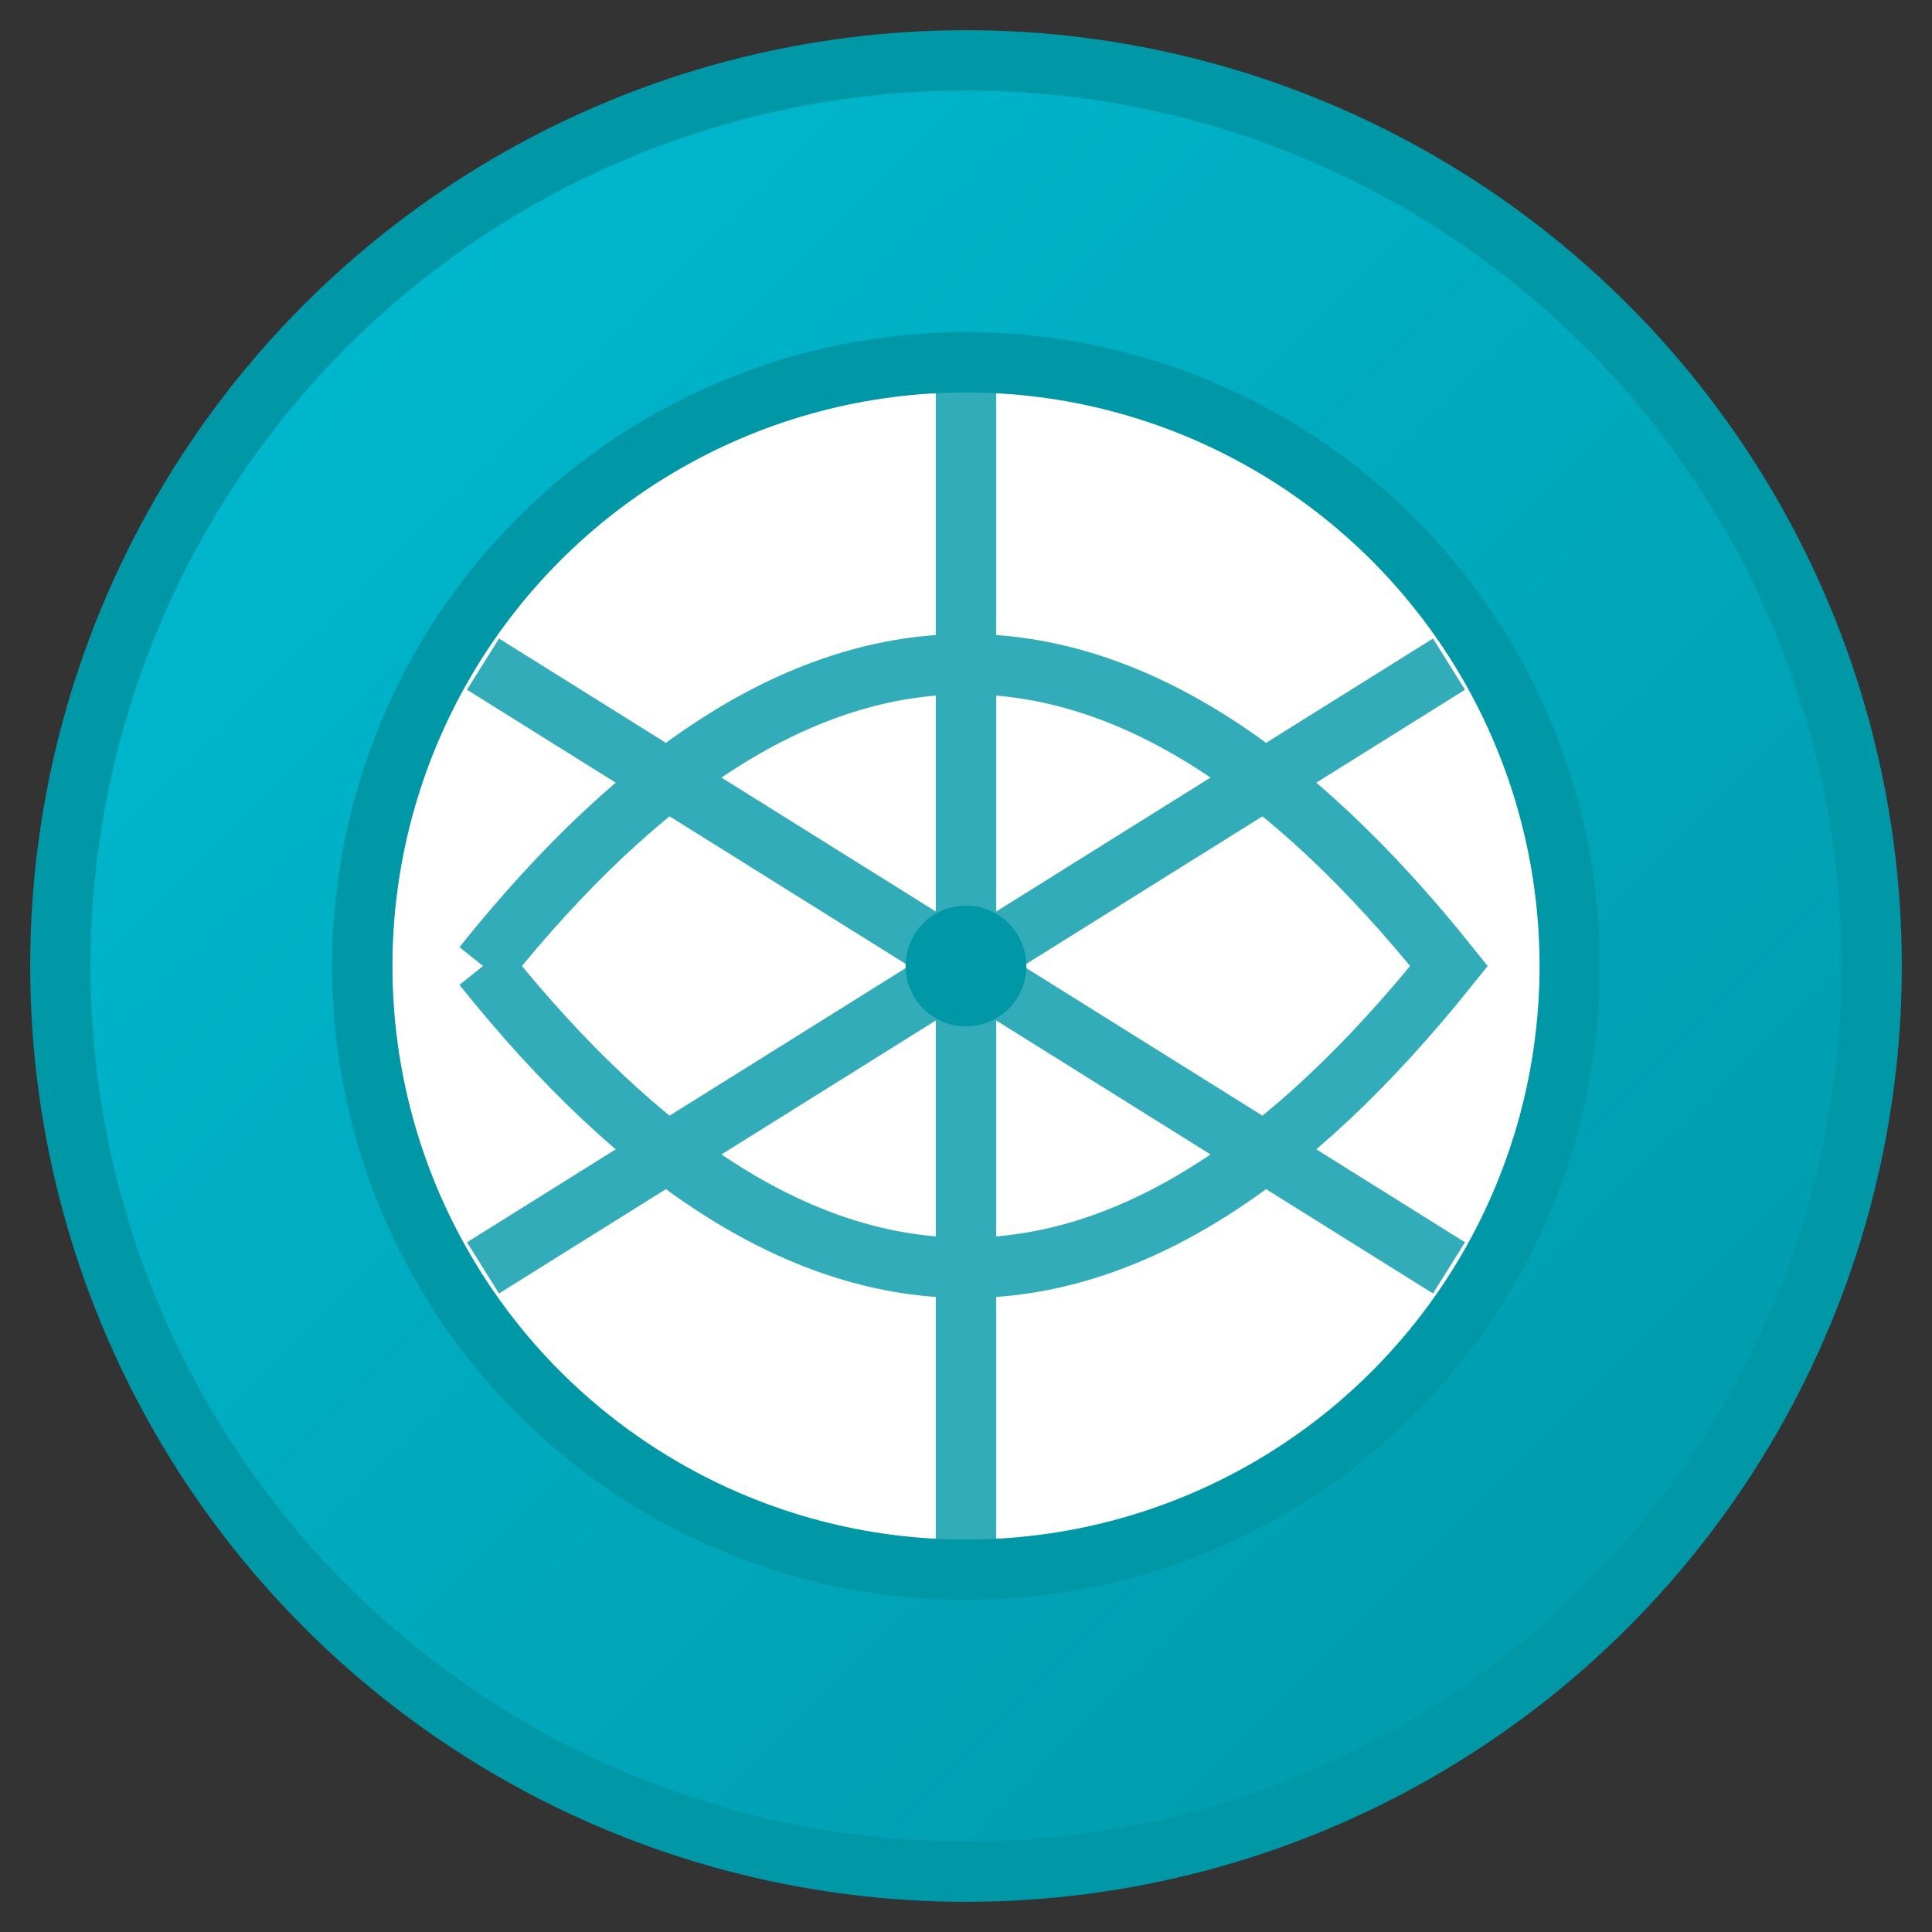
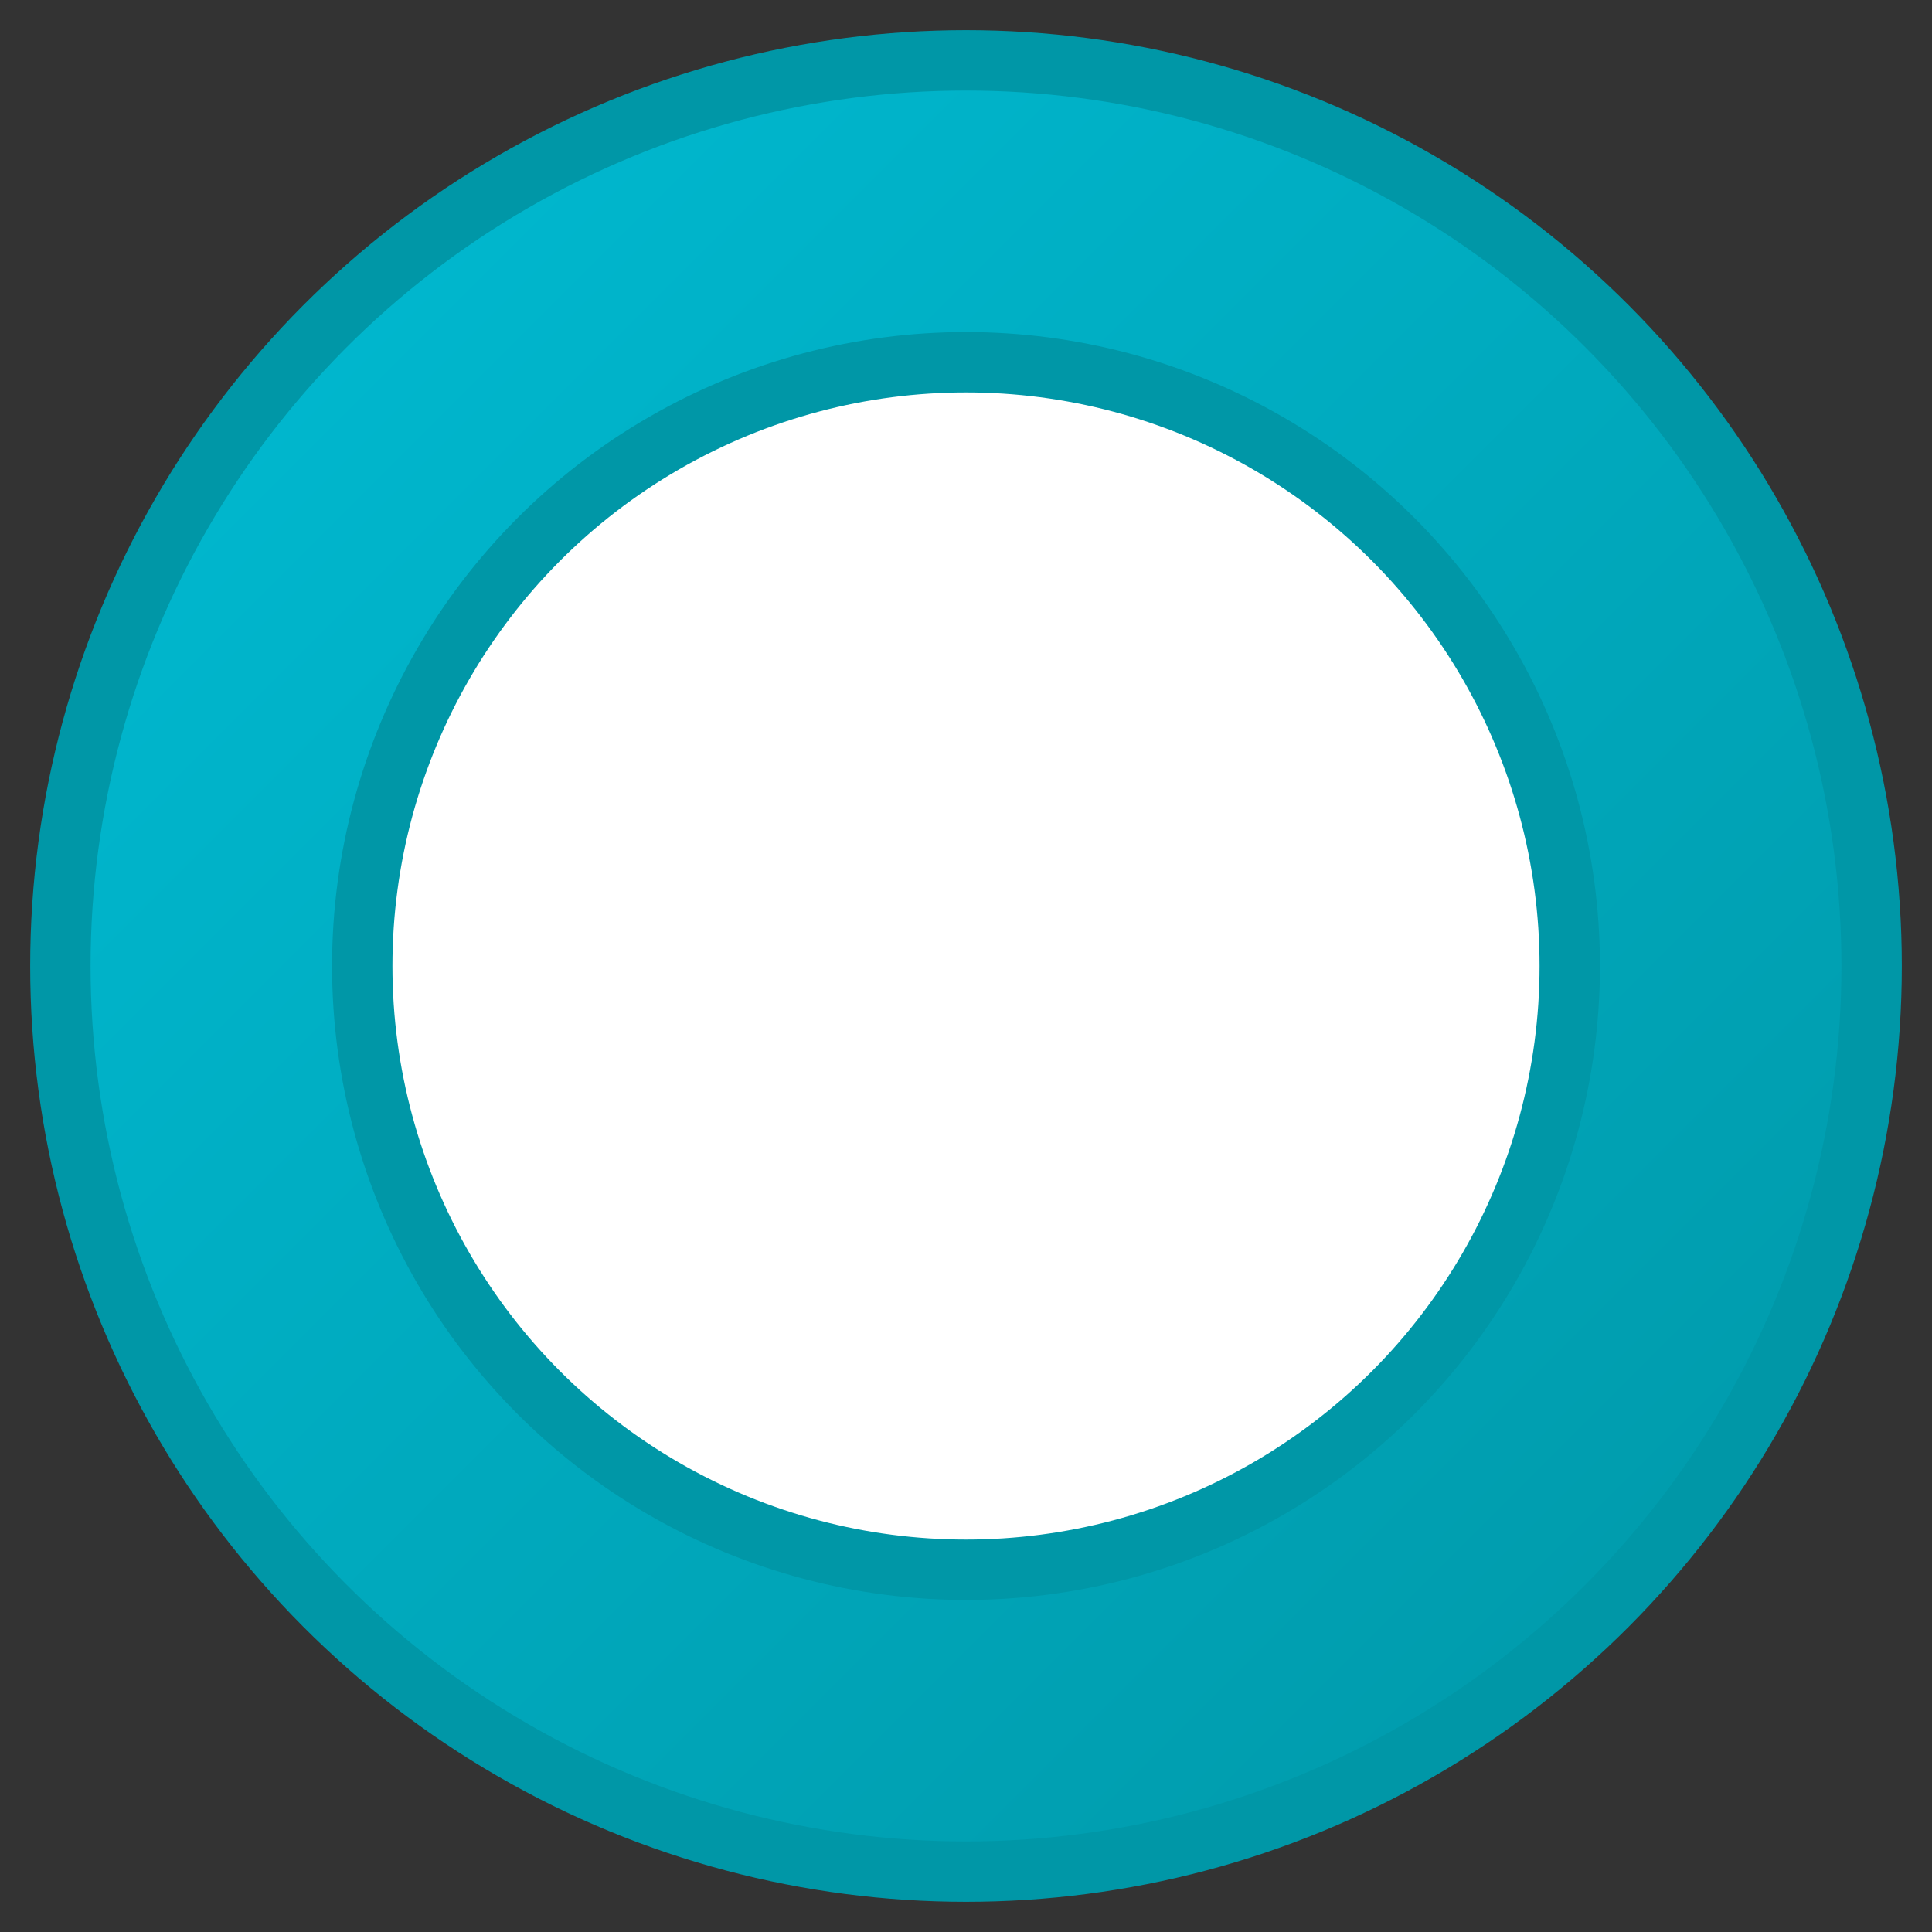
<svg xmlns="http://www.w3.org/2000/svg" viewBox="0 0 32 32" width="32" height="32">
  <rect x="0" y="0" width="32" height="32" fill="#333333" stroke="none" />
  <defs>
    <linearGradient id="faviconGradient" x1="0%" y1="0%" x2="100%" y2="100%">
      <stop offset="0%" style="stop-color:#00bcd4;stop-opacity:1" />
      <stop offset="100%" style="stop-color:#0097a7;stop-opacity:1" />
    </linearGradient>
  </defs>
  <circle cx="16" cy="16" r="15" fill="url(#faviconGradient)" stroke="#0097a7" stroke-width="1" />
  <circle cx="16" cy="16" r="10" fill="white" stroke="#0097a7" stroke-width="1" />
-   <path d="M8,16 Q16,6 24,16 Q16,26 8,16 M16,6 L16,26 M8,11 L24,21 M8,21 L24,11" stroke="#0097a7" stroke-width="1" fill="none" opacity="0.8" />
-   <circle cx="16" cy="16" r="1" fill="#0097a7" />
</svg>